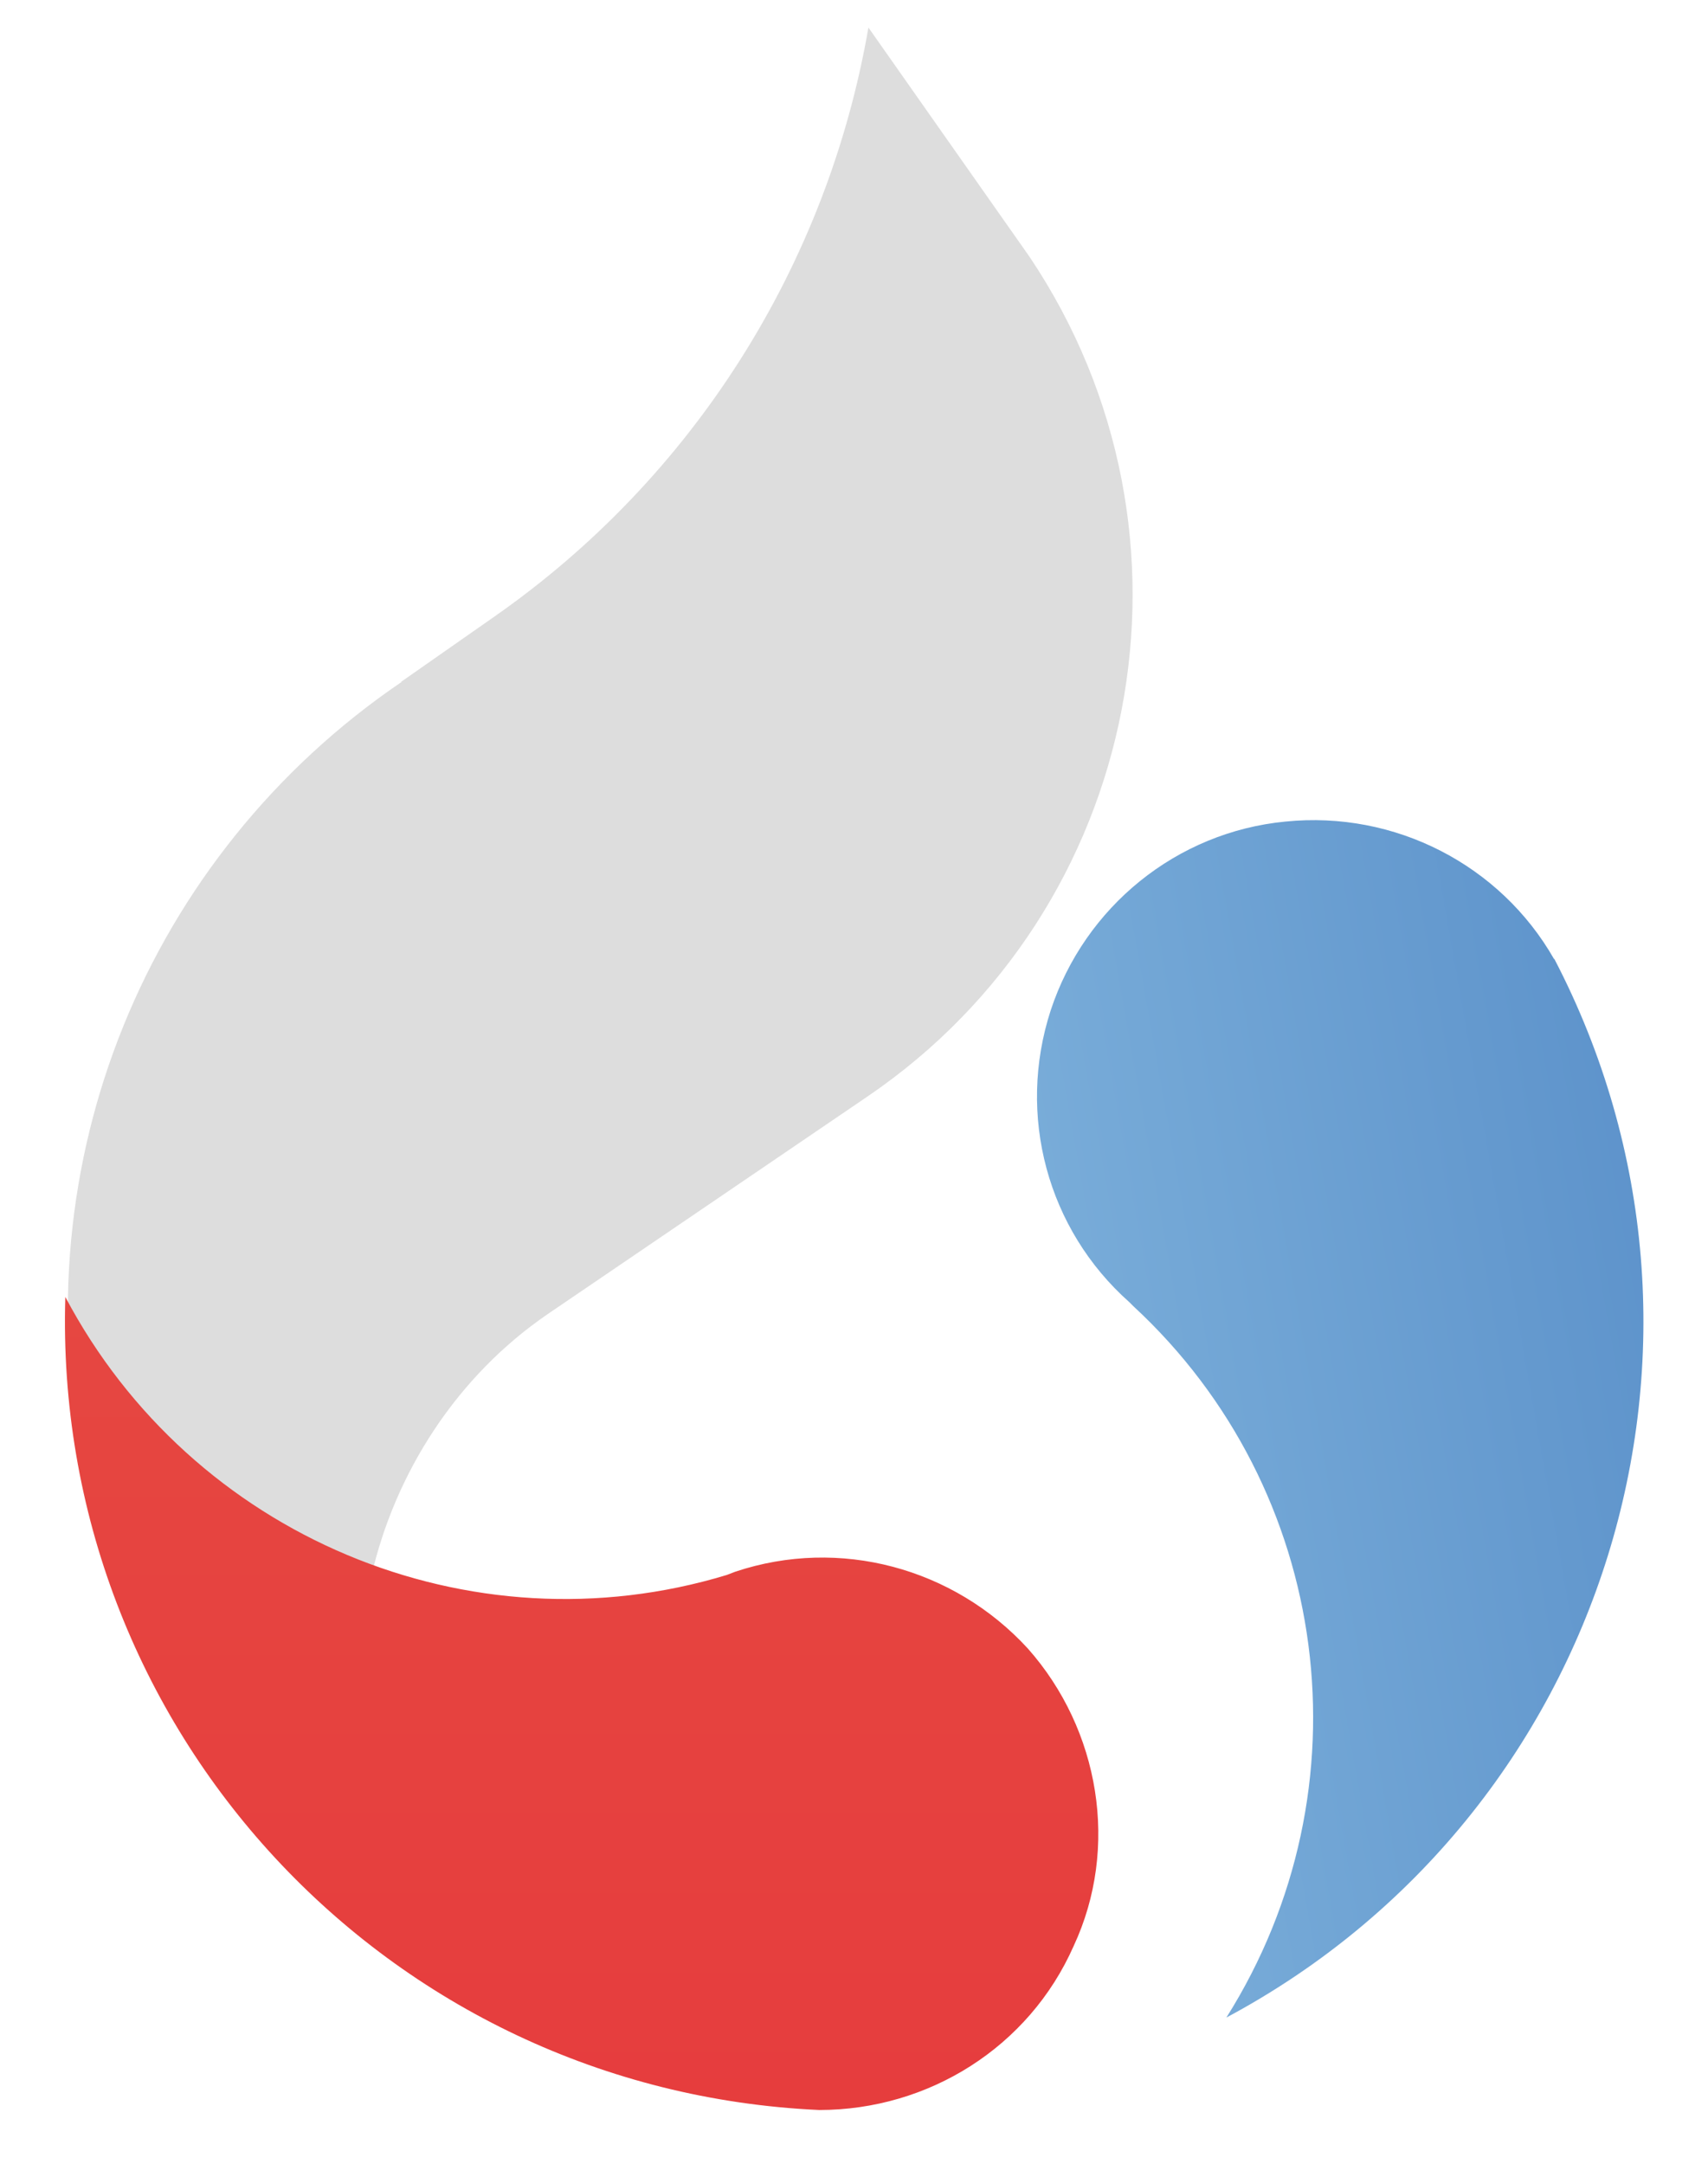
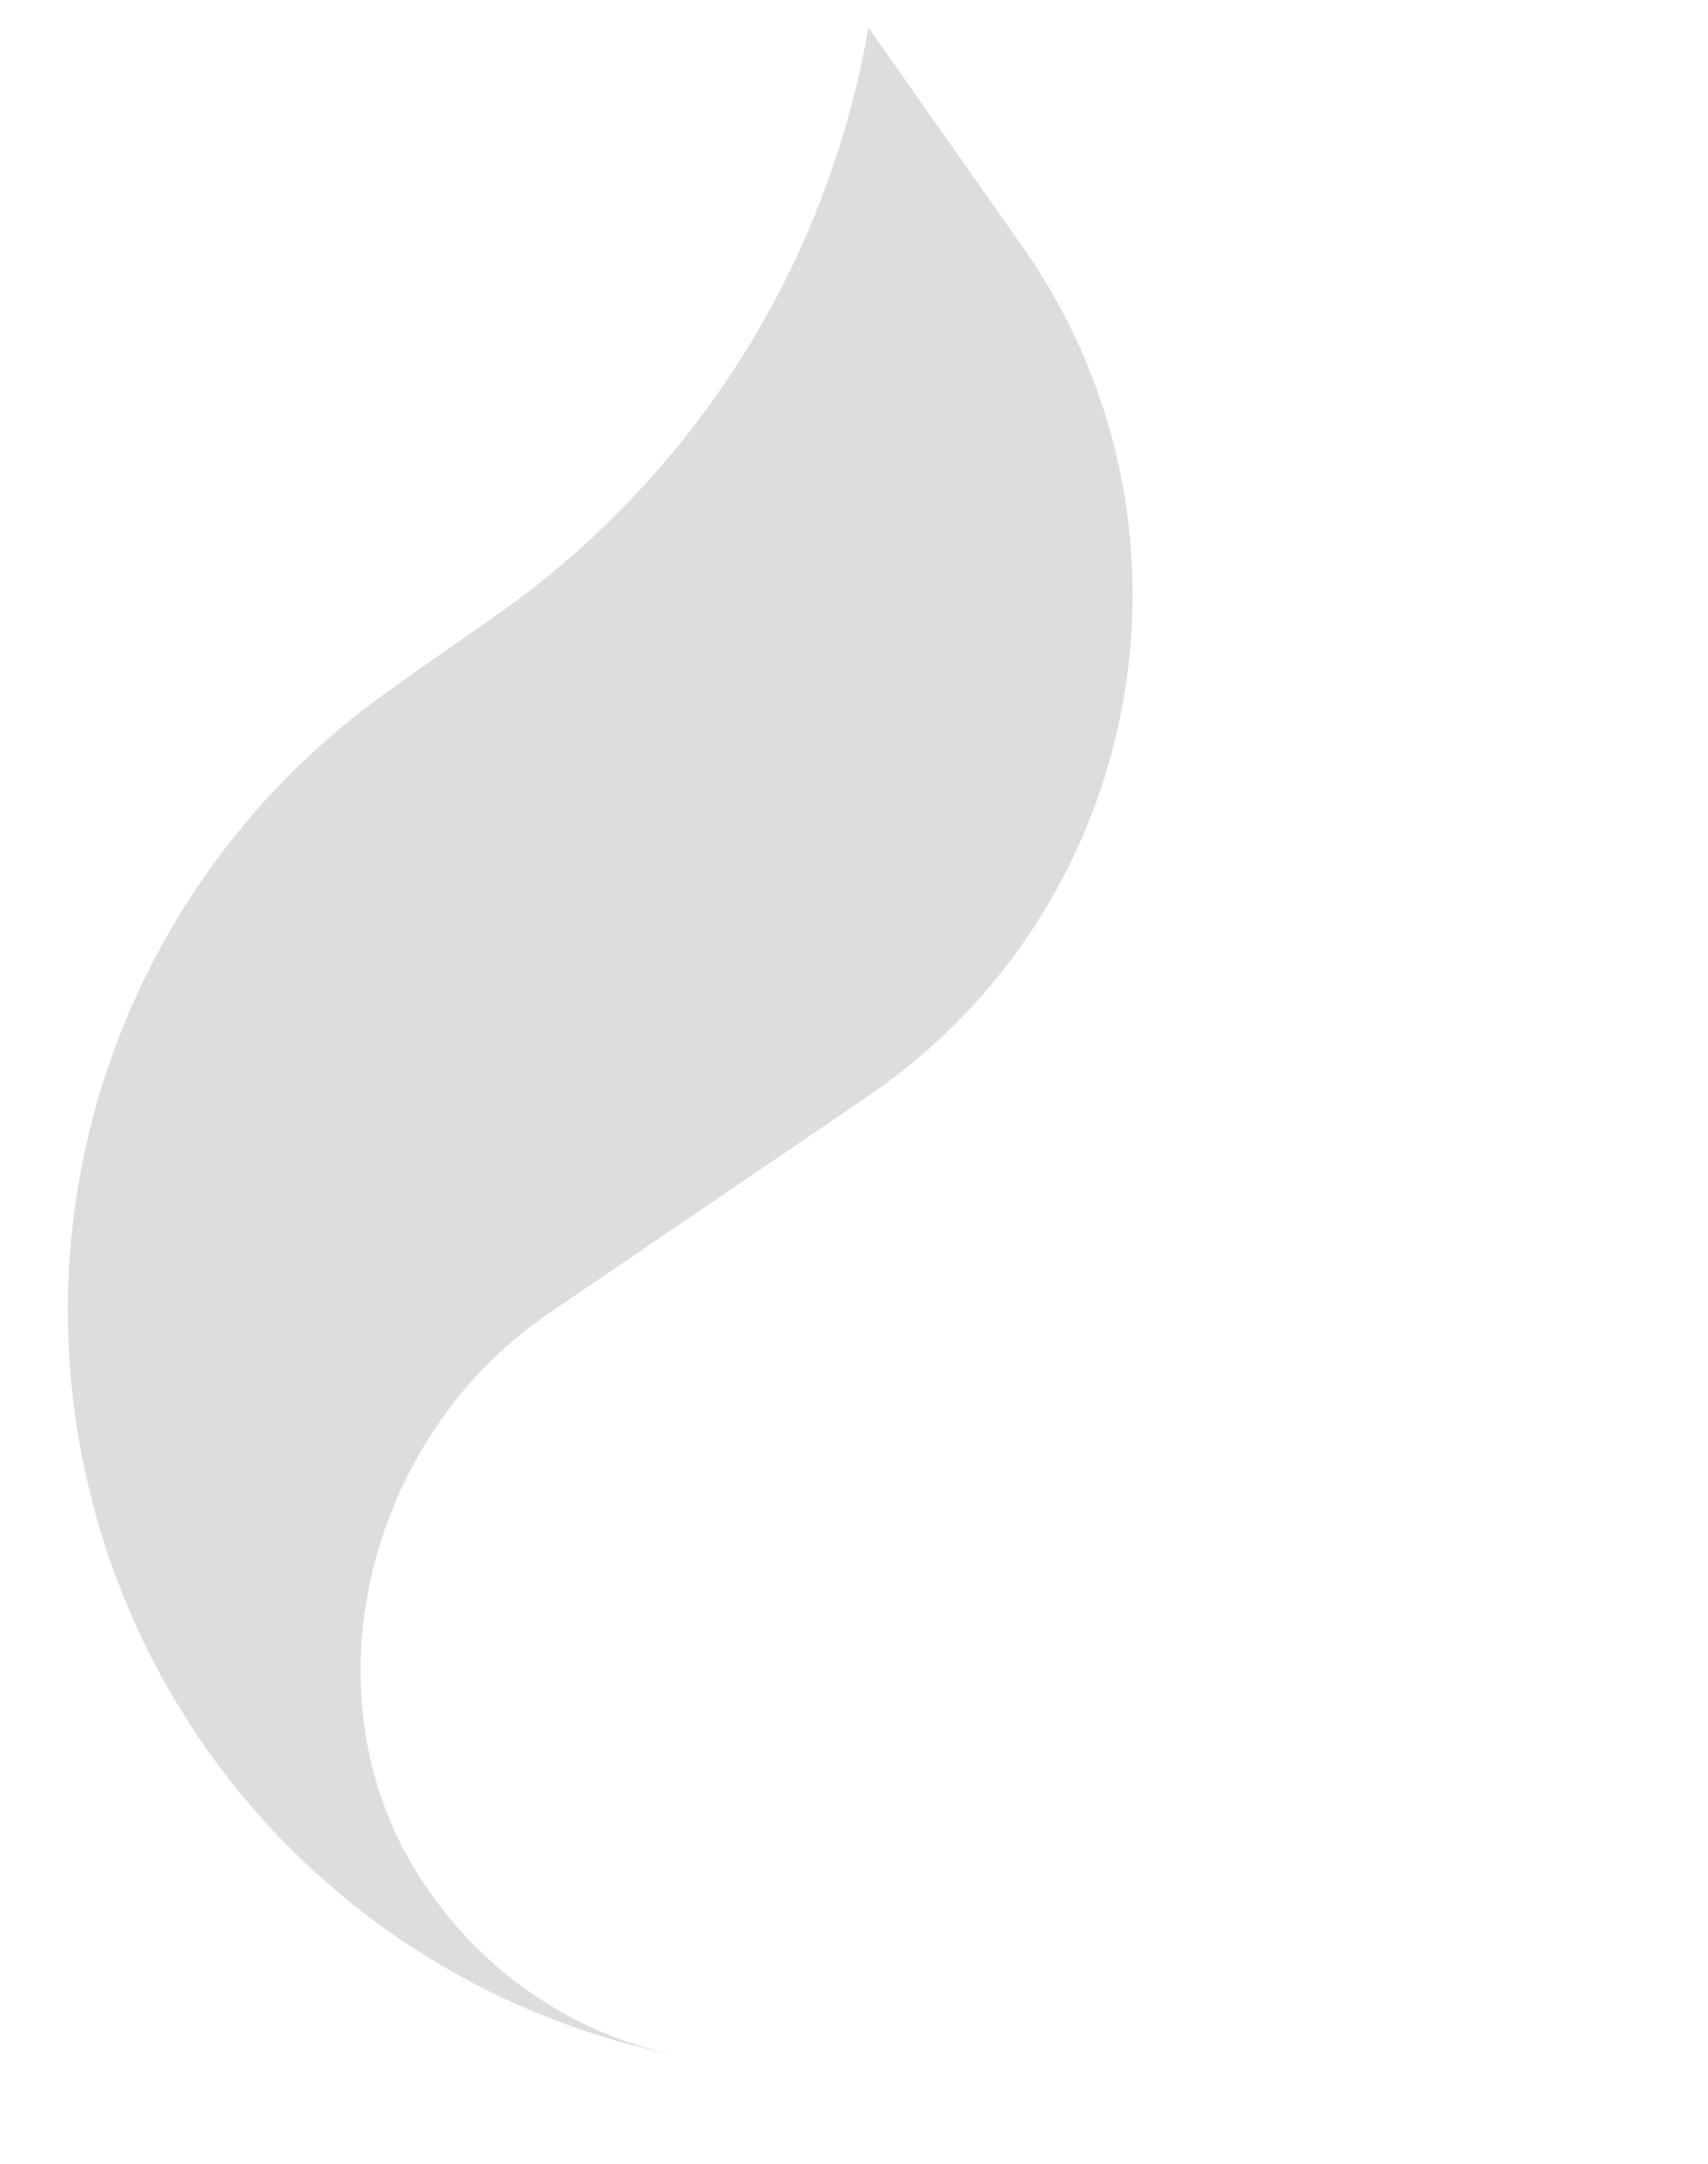
<svg xmlns="http://www.w3.org/2000/svg" width="30" height="38" viewBox="0 0 25 33">
  <defs>
    <linearGradient id="a" x1="49.882%" x2="49.882%" y1="-107.029%" y2="136.627%">
      <stop stop-color="#E65245" offset="0%" />
      <stop stop-color="#E6393C" offset="100%" />
    </linearGradient>
    <linearGradient id="b" x1="-134.787%" x2="147.918%" y1="98.836%" y2="16.237%">
      <stop stop-color="#ACDCF3" offset="0%" />
      <stop stop-color="#487FC0" offset="100%" />
    </linearGradient>
  </defs>
  <g fill="none">
    <path id="Shape" fill="#ddd" d="M5.6 10.4C1.7 13.05-.2 17.76.75 22.34c.95 4.6 4.56 8.15 9.16 9.03-1.62-.3-3.05-1.26-3.96-2.63-1.9-2.8-.9-6.8 1.88-8.7l4.88-3.32c4.2-2.86 5.3-8.58 2.47-12.8L12.72.42c-.63 3.64-2.68 6.87-5.7 8.98l-1.43 1z" />
-     <path fill="url(#a)" d="M11.97 31.75c1.67 0 3.2-.96 3.88-2.5.7-1.5.4-3.3-.7-4.54-1.13-1.23-2.87-1.7-4.46-1.17l-.13.05C6.64 24.78 2.4 23 .47 19.35c-.2 6.58 4.9 12.1 11.5 12.4z" transform="translate(0 .43)" />
-     <path fill="url(#b)" d="M23.18 14.2c-.82-1.44-2.43-2.27-4.1-2.1-1.66.16-3.06 1.3-3.58 2.88-.52 1.6-.05 3.34 1.2 4.45l.06.06c3.03 2.8 3.62 7.36 1.42 10.85 5.8-3.1 8.05-10.3 5-16.15z" transform="translate(0 .43)" />
  </g>
</svg>